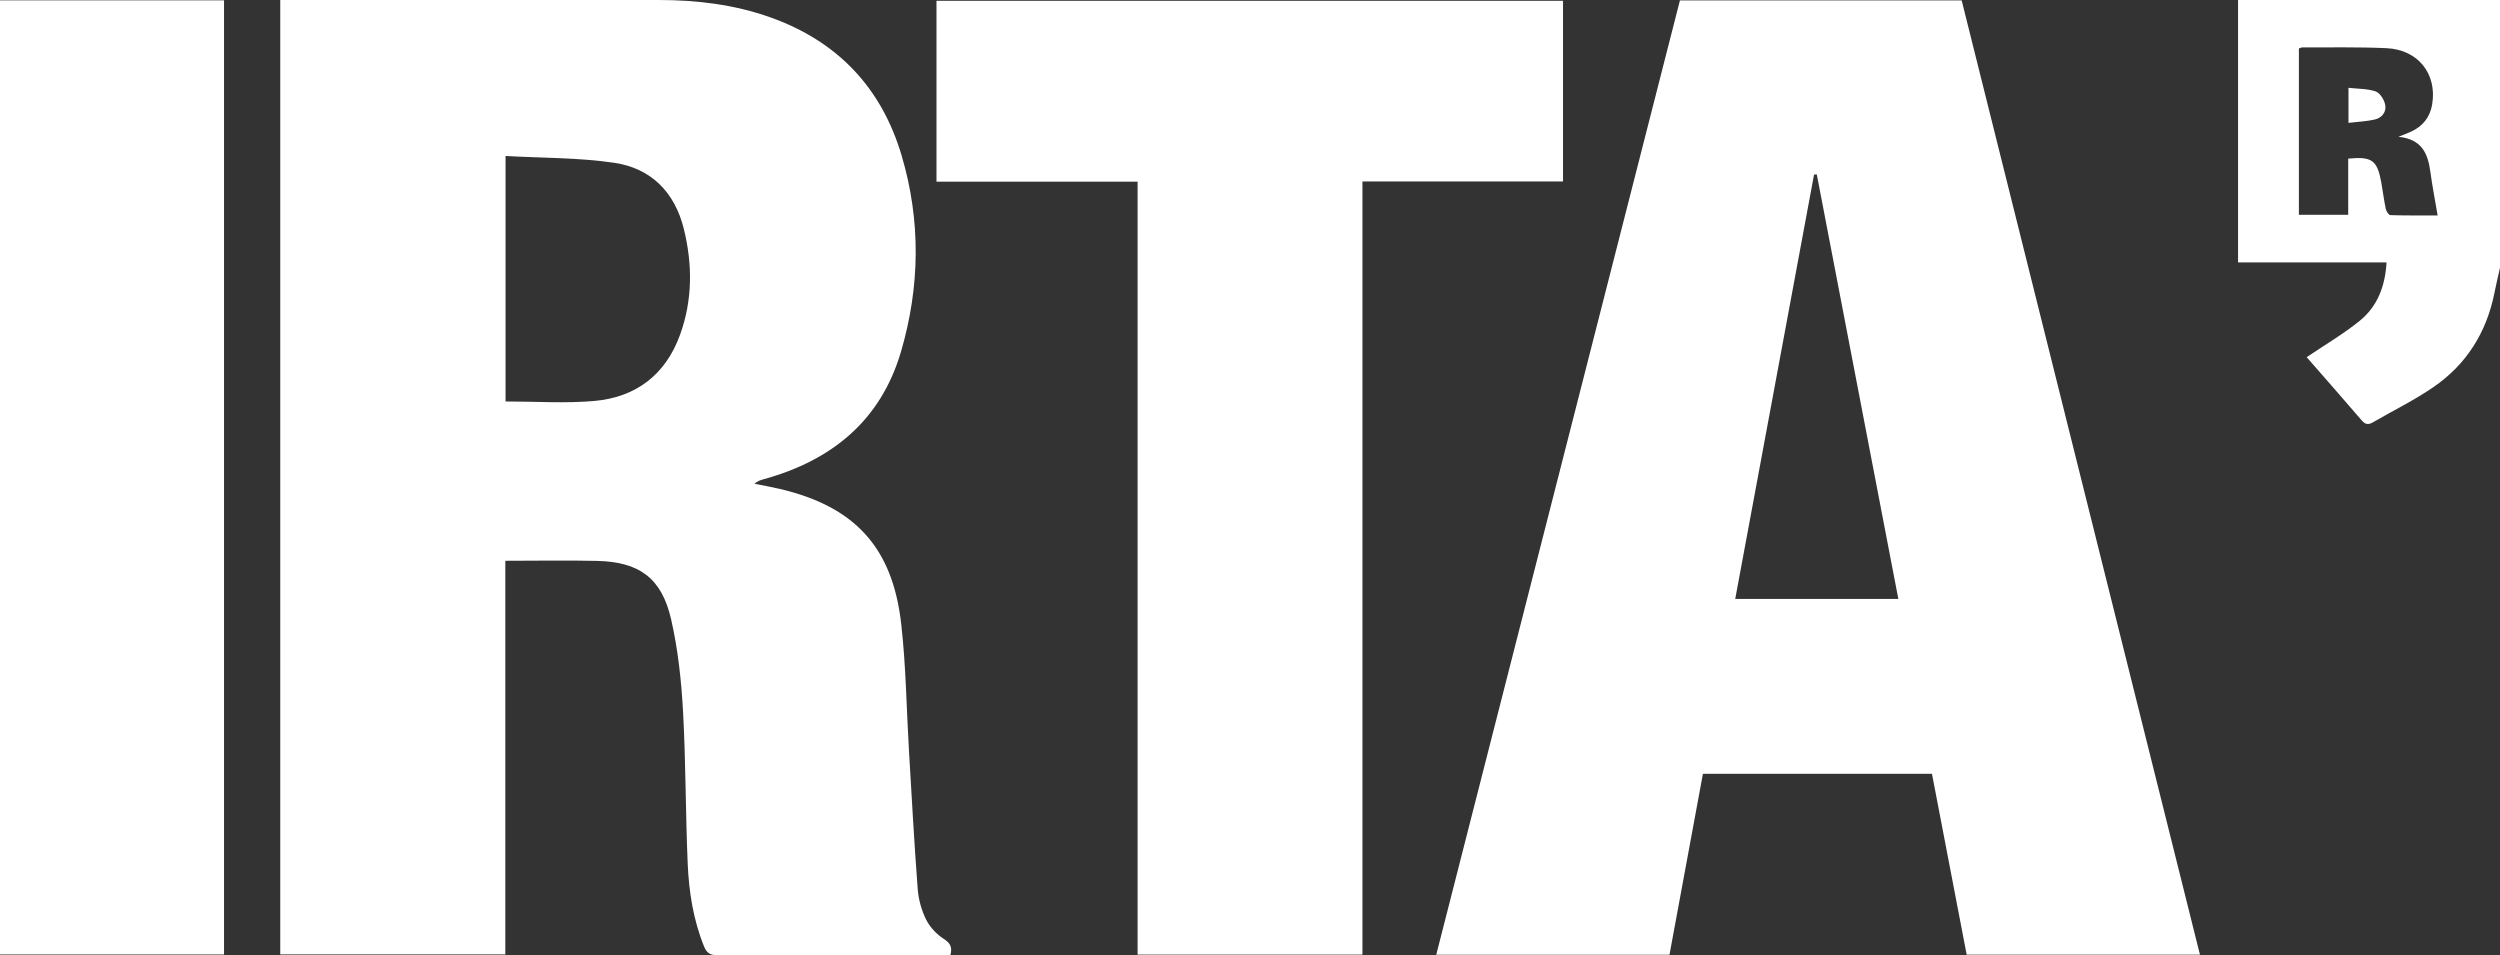
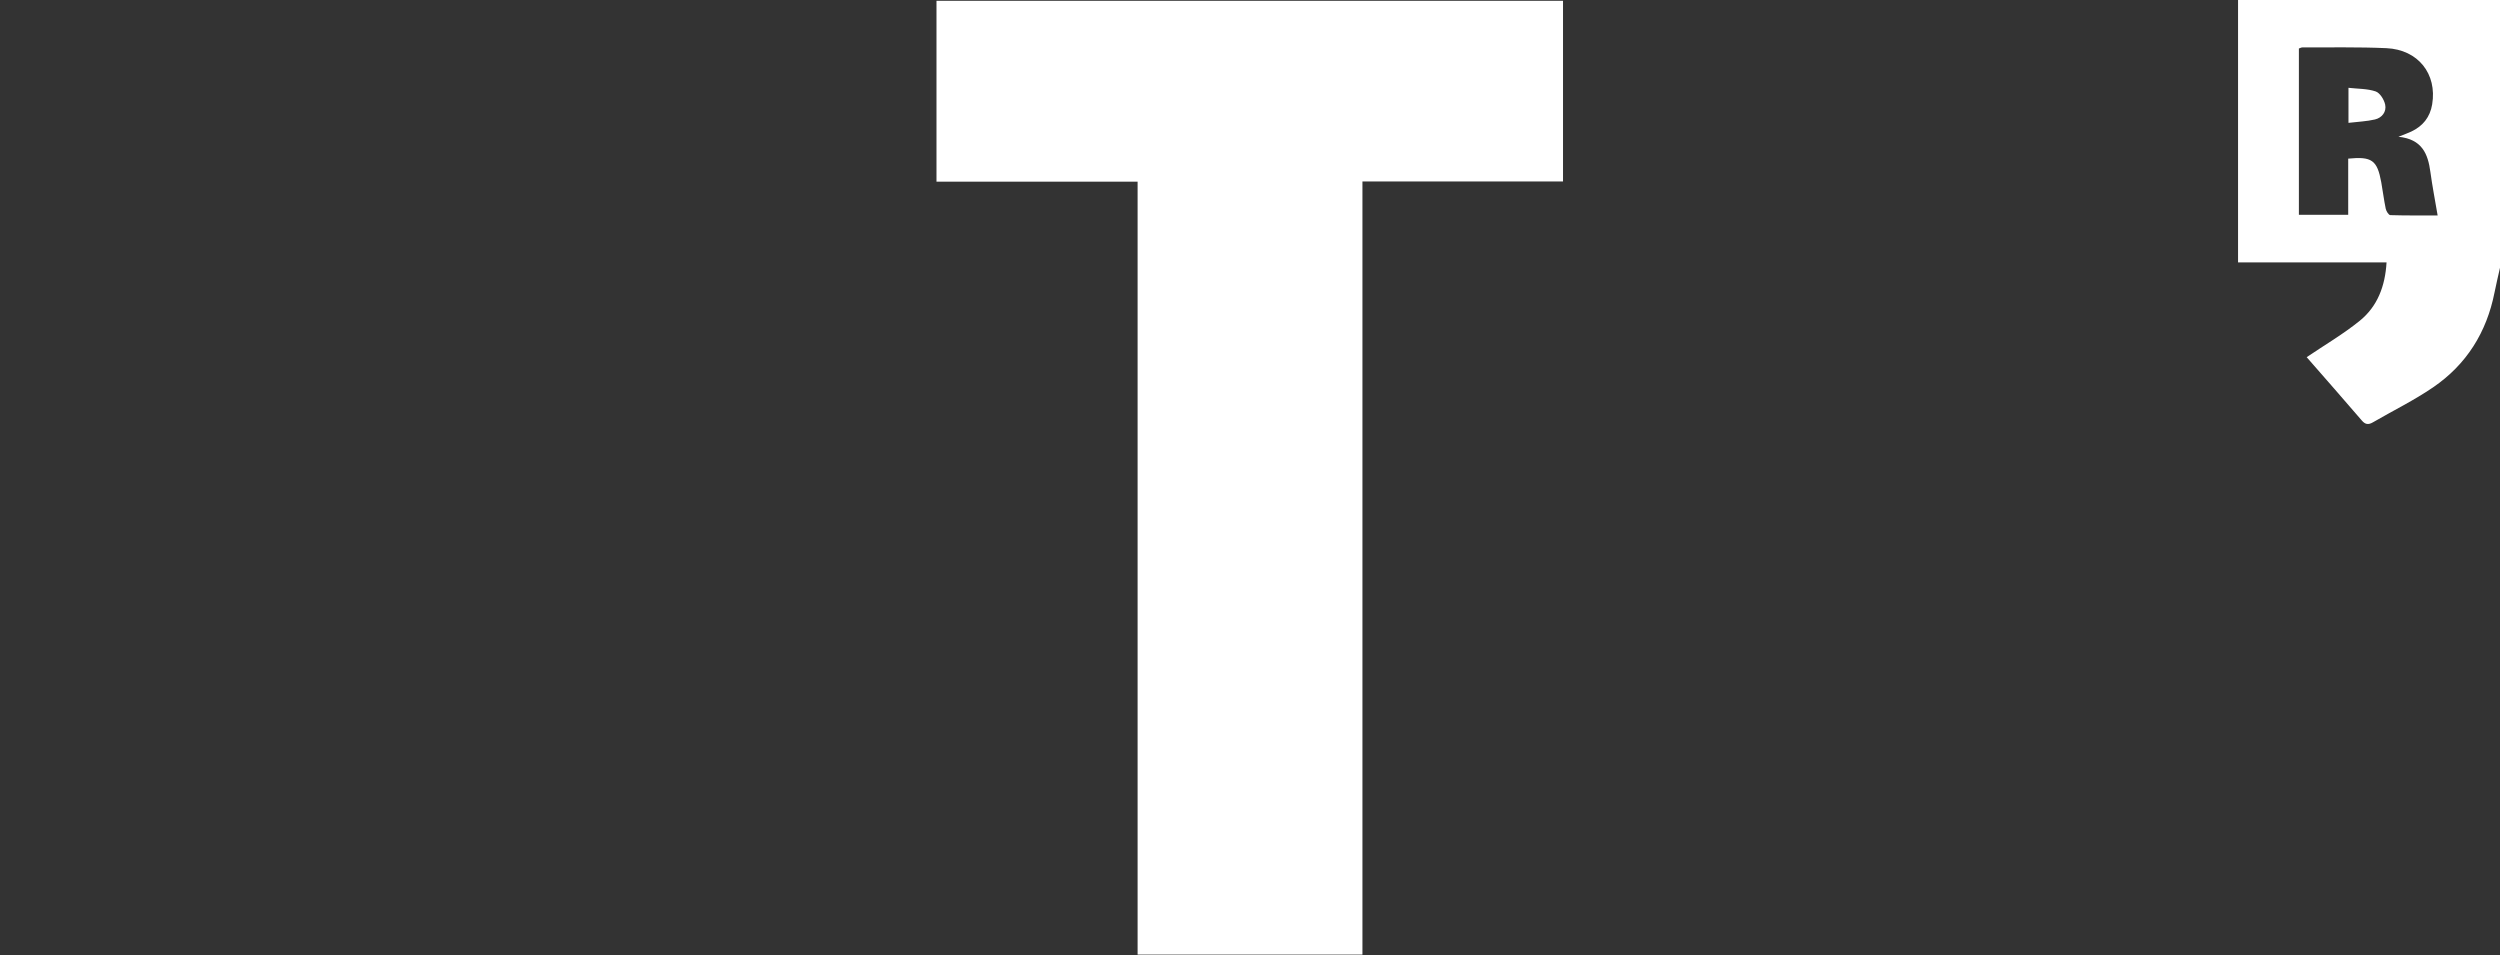
<svg xmlns="http://www.w3.org/2000/svg" id="Capa_1" viewBox="0 0 651.37 248.9">
  <rect x="0" y="0" width="651.37" height="248.9" fill="#333333" stroke="none" />
  <defs>
    <style>      .cls-1 {        fill: #fff;      }    </style>
  </defs>
  <path class="cls-1" d="M651.37,69.76c-.48,2.15-1,4.3-1.43,6.46-2.05,10.35-7.29,18.74-15.97,24.68-4.98,3.41-10.46,6.09-15.7,9.13-1.14.66-1.95.64-2.89-.45-4.8-5.59-9.67-11.13-14.38-16.52,4.68-3.17,9.54-6,13.85-9.5,4.57-3.71,6.6-8.97,6.96-15.19h-38.69V0h68.25v69.76ZM611.82,41.33c6.17-.61,7.56.41,8.61,6.15.42,2.3.69,4.63,1.17,6.91.13.63.76,1.64,1.19,1.66,4.11.13,8.22.08,12.33.08-.68-4.02-1.39-7.67-1.89-11.34-.63-4.67-2.13-8.53-8.33-9.16,1.63-.65,2.51-.95,3.35-1.35,3.03-1.43,4.9-3.76,5.45-7.11,1.31-7.91-3.65-14.24-11.92-14.62-7.28-.33-14.58-.17-21.88-.2-.31,0-.62.19-.93.29v43.32h12.85v-14.63Z" />
-   <path class="cls-1" d="M131.66,146.13v102.54h-58.64V0c.84,0,1.76,0,2.67,0,31.96,0,63.92,0,95.88,0,9.96,0,19.74,1.17,29.17,4.53,17.51,6.24,28.96,18.33,34.2,36.07,5.01,16.98,4.77,34.12-.19,51.03-5.29,18.02-18.09,28.36-35.8,33.24-.8.22-1.59.47-2.37,1.16,2.18.45,4.38.84,6.54,1.34,19.55,4.58,29.43,15.18,31.69,35.19,1.25,11,1.37,22.13,2.03,33.2.71,11.94,1.36,23.88,2.26,35.8.2,2.71.97,5.53,2.16,7.96.97,1.98,2.71,3.85,4.57,5.06,1.67,1.09,2.37,2.05,1.8,4.25-.71,0-1.54,0-2.38,0-19.45,0-38.91-.03-58.36.05-1.87,0-2.77-.6-3.44-2.26-2.81-6.92-3.95-14.21-4.27-21.57-.57-13.25-.49-26.54-1.22-39.78-.45-8.01-1.31-16.1-3.1-23.9-2.46-10.77-8.3-14.99-19.34-15.23-7.88-.18-15.76-.03-23.87-.03ZM131.72,104.6c7.87,0,15.55.54,23.12-.13,10.85-.96,18.56-6.81,22.34-17.23,3.29-9.08,3.28-18.36.98-27.64-2.36-9.53-8.53-15.76-18.1-17.18-9.28-1.37-18.78-1.24-28.34-1.78v63.95Z" />
-   <path class="cls-1" d="M573.19,248.73h-60.78c-3.02-15.73-6.01-31.36-9.04-47.11h-59.68c-2.89,15.65-5.79,31.37-8.71,47.14h-60.77C395.4,165.81,416.54,83,437.7.11h73.41c20.67,82.79,41.35,165.59,62.08,248.62ZM473.35,45.44c-.23.01-.47.02-.7.04-6.84,36.81-13.68,73.61-20.54,110.57h42.5c-7.1-36.97-14.18-73.79-21.25-110.61Z" />
  <path class="cls-1" d="M296.4,47.34h-52.4V.21h163.24v47.07h-52.26v201.44h-58.58V47.34Z" />
-   <path class="cls-1" d="M0,.08h58.37v248.6H0V.08Z" />
  <path class="cls-1" d="M611.89,32.01v-9.13c2.45.28,4.9.2,7.08.94,1.12.38,2.2,2.13,2.48,3.43.4,1.85-.8,3.44-2.67,3.88-2.14.5-4.39.58-6.89.88Z" />
</svg>